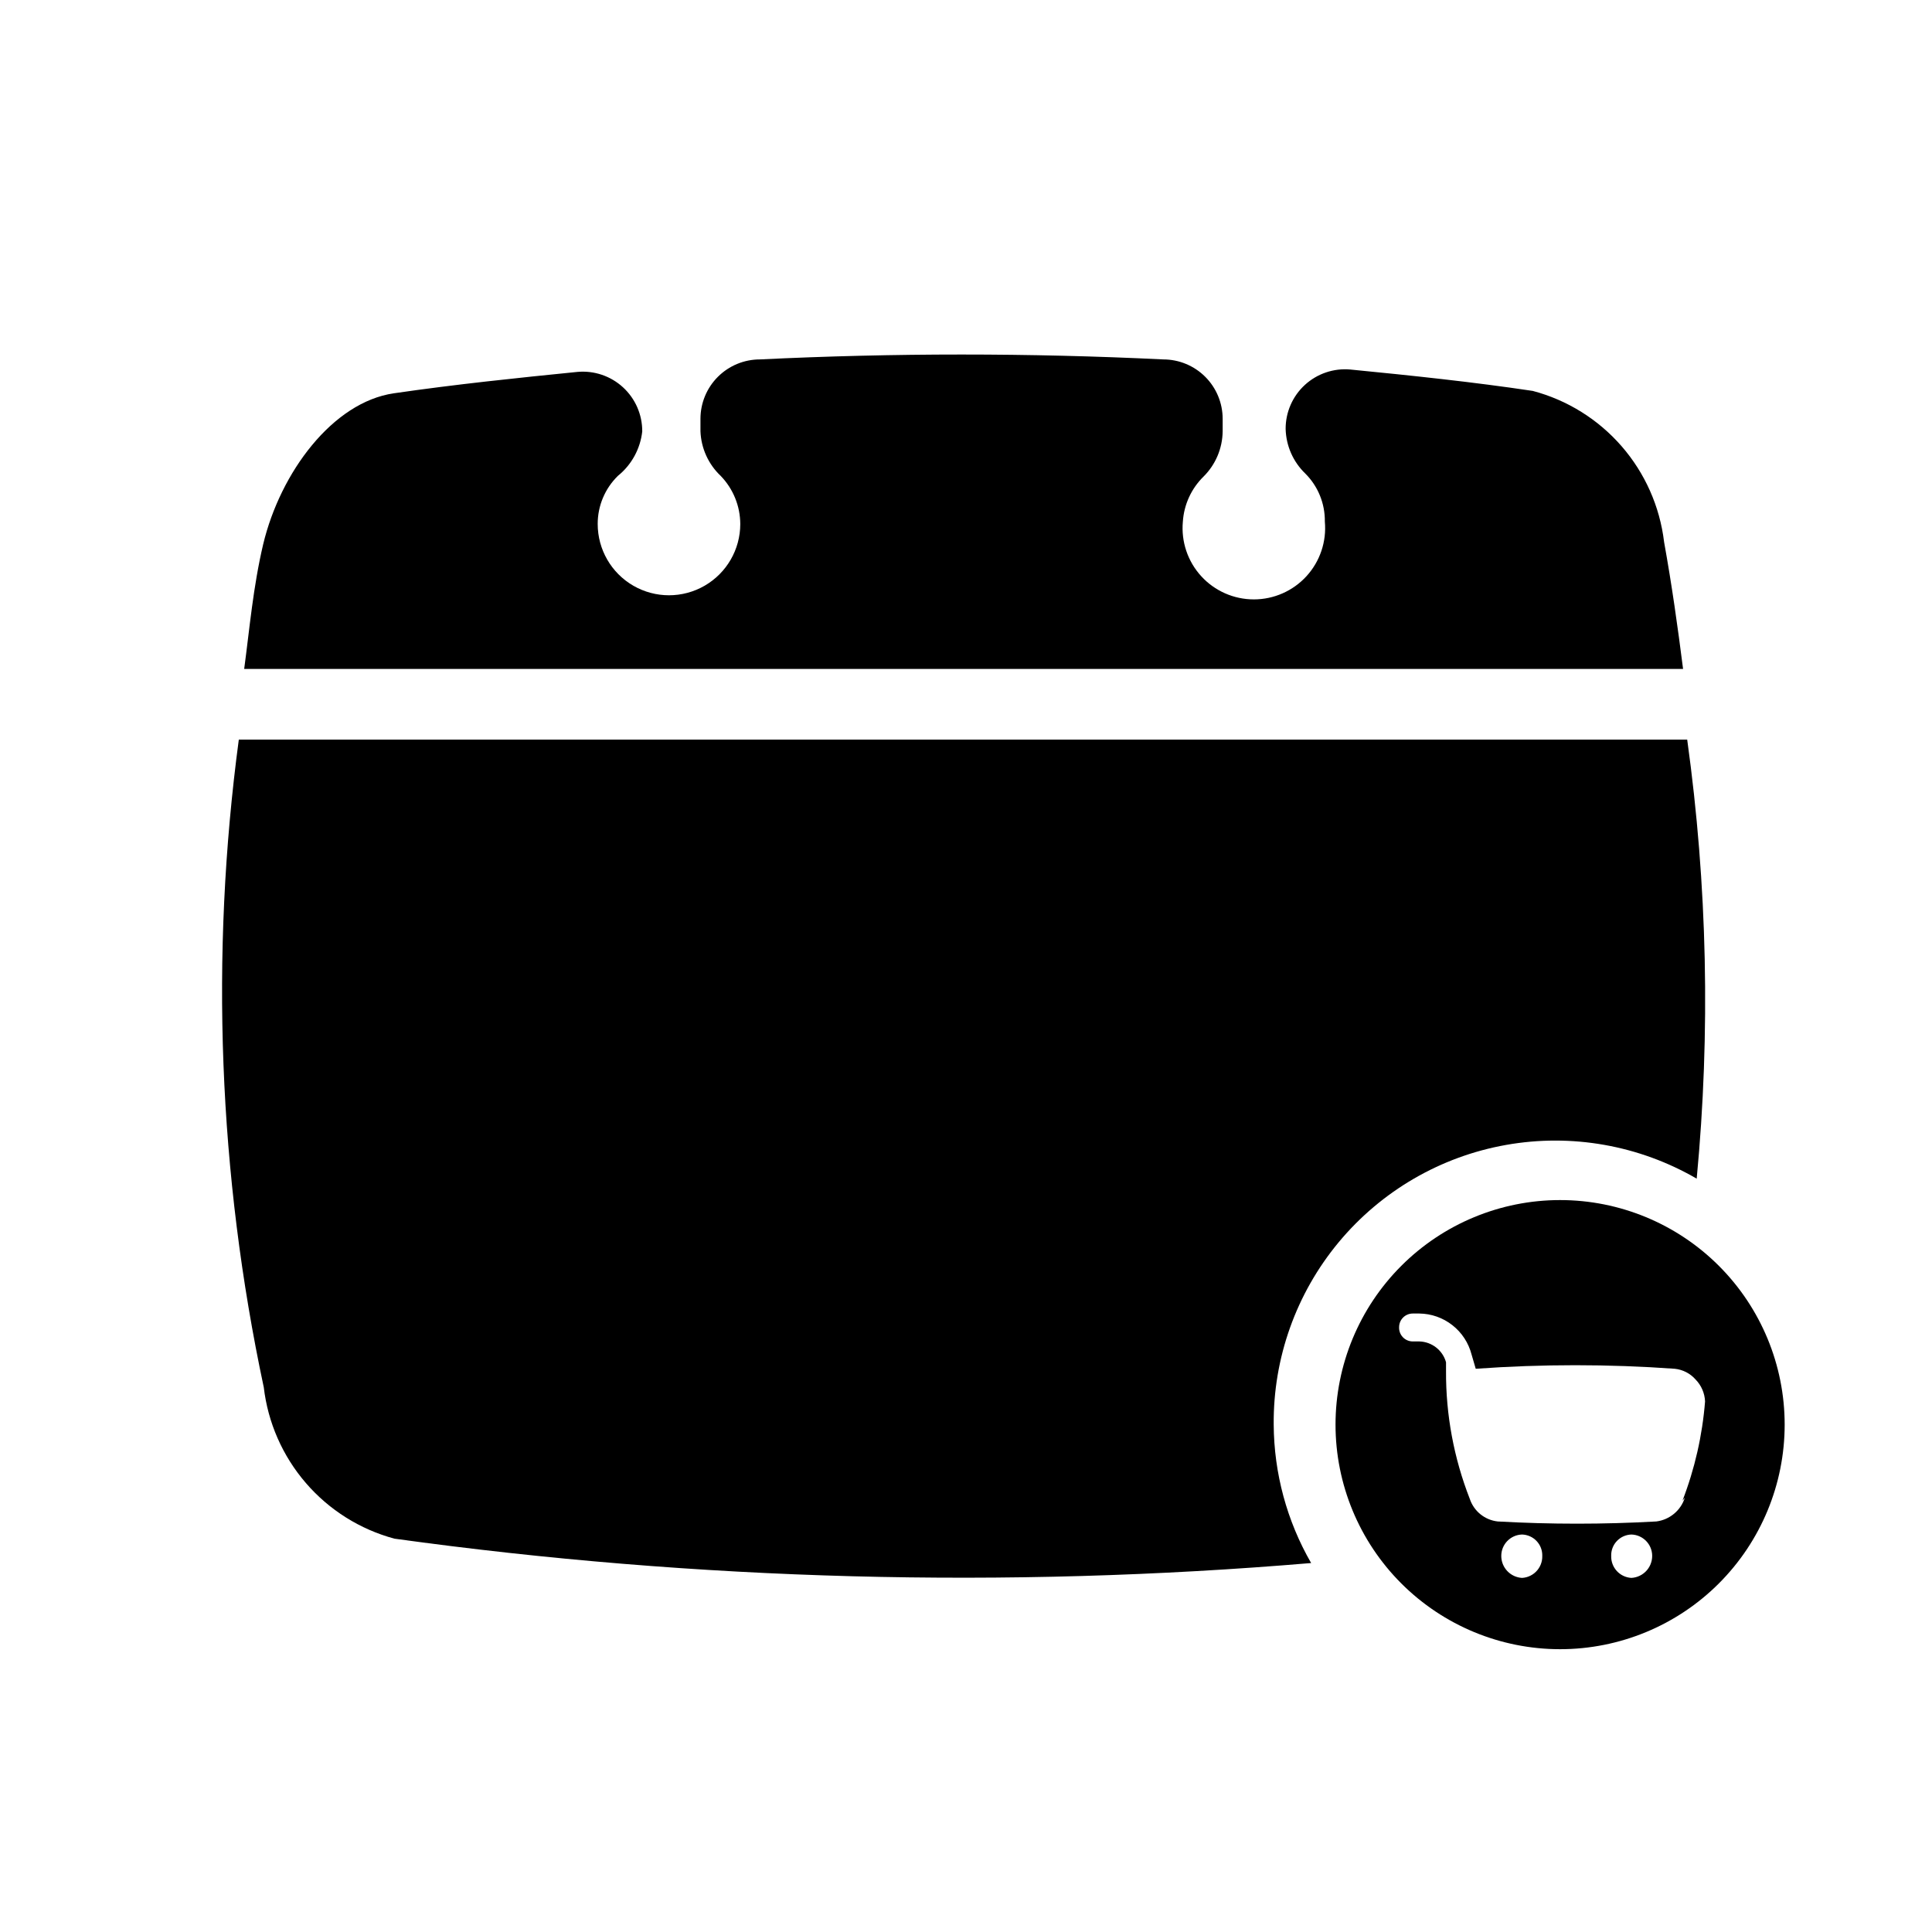
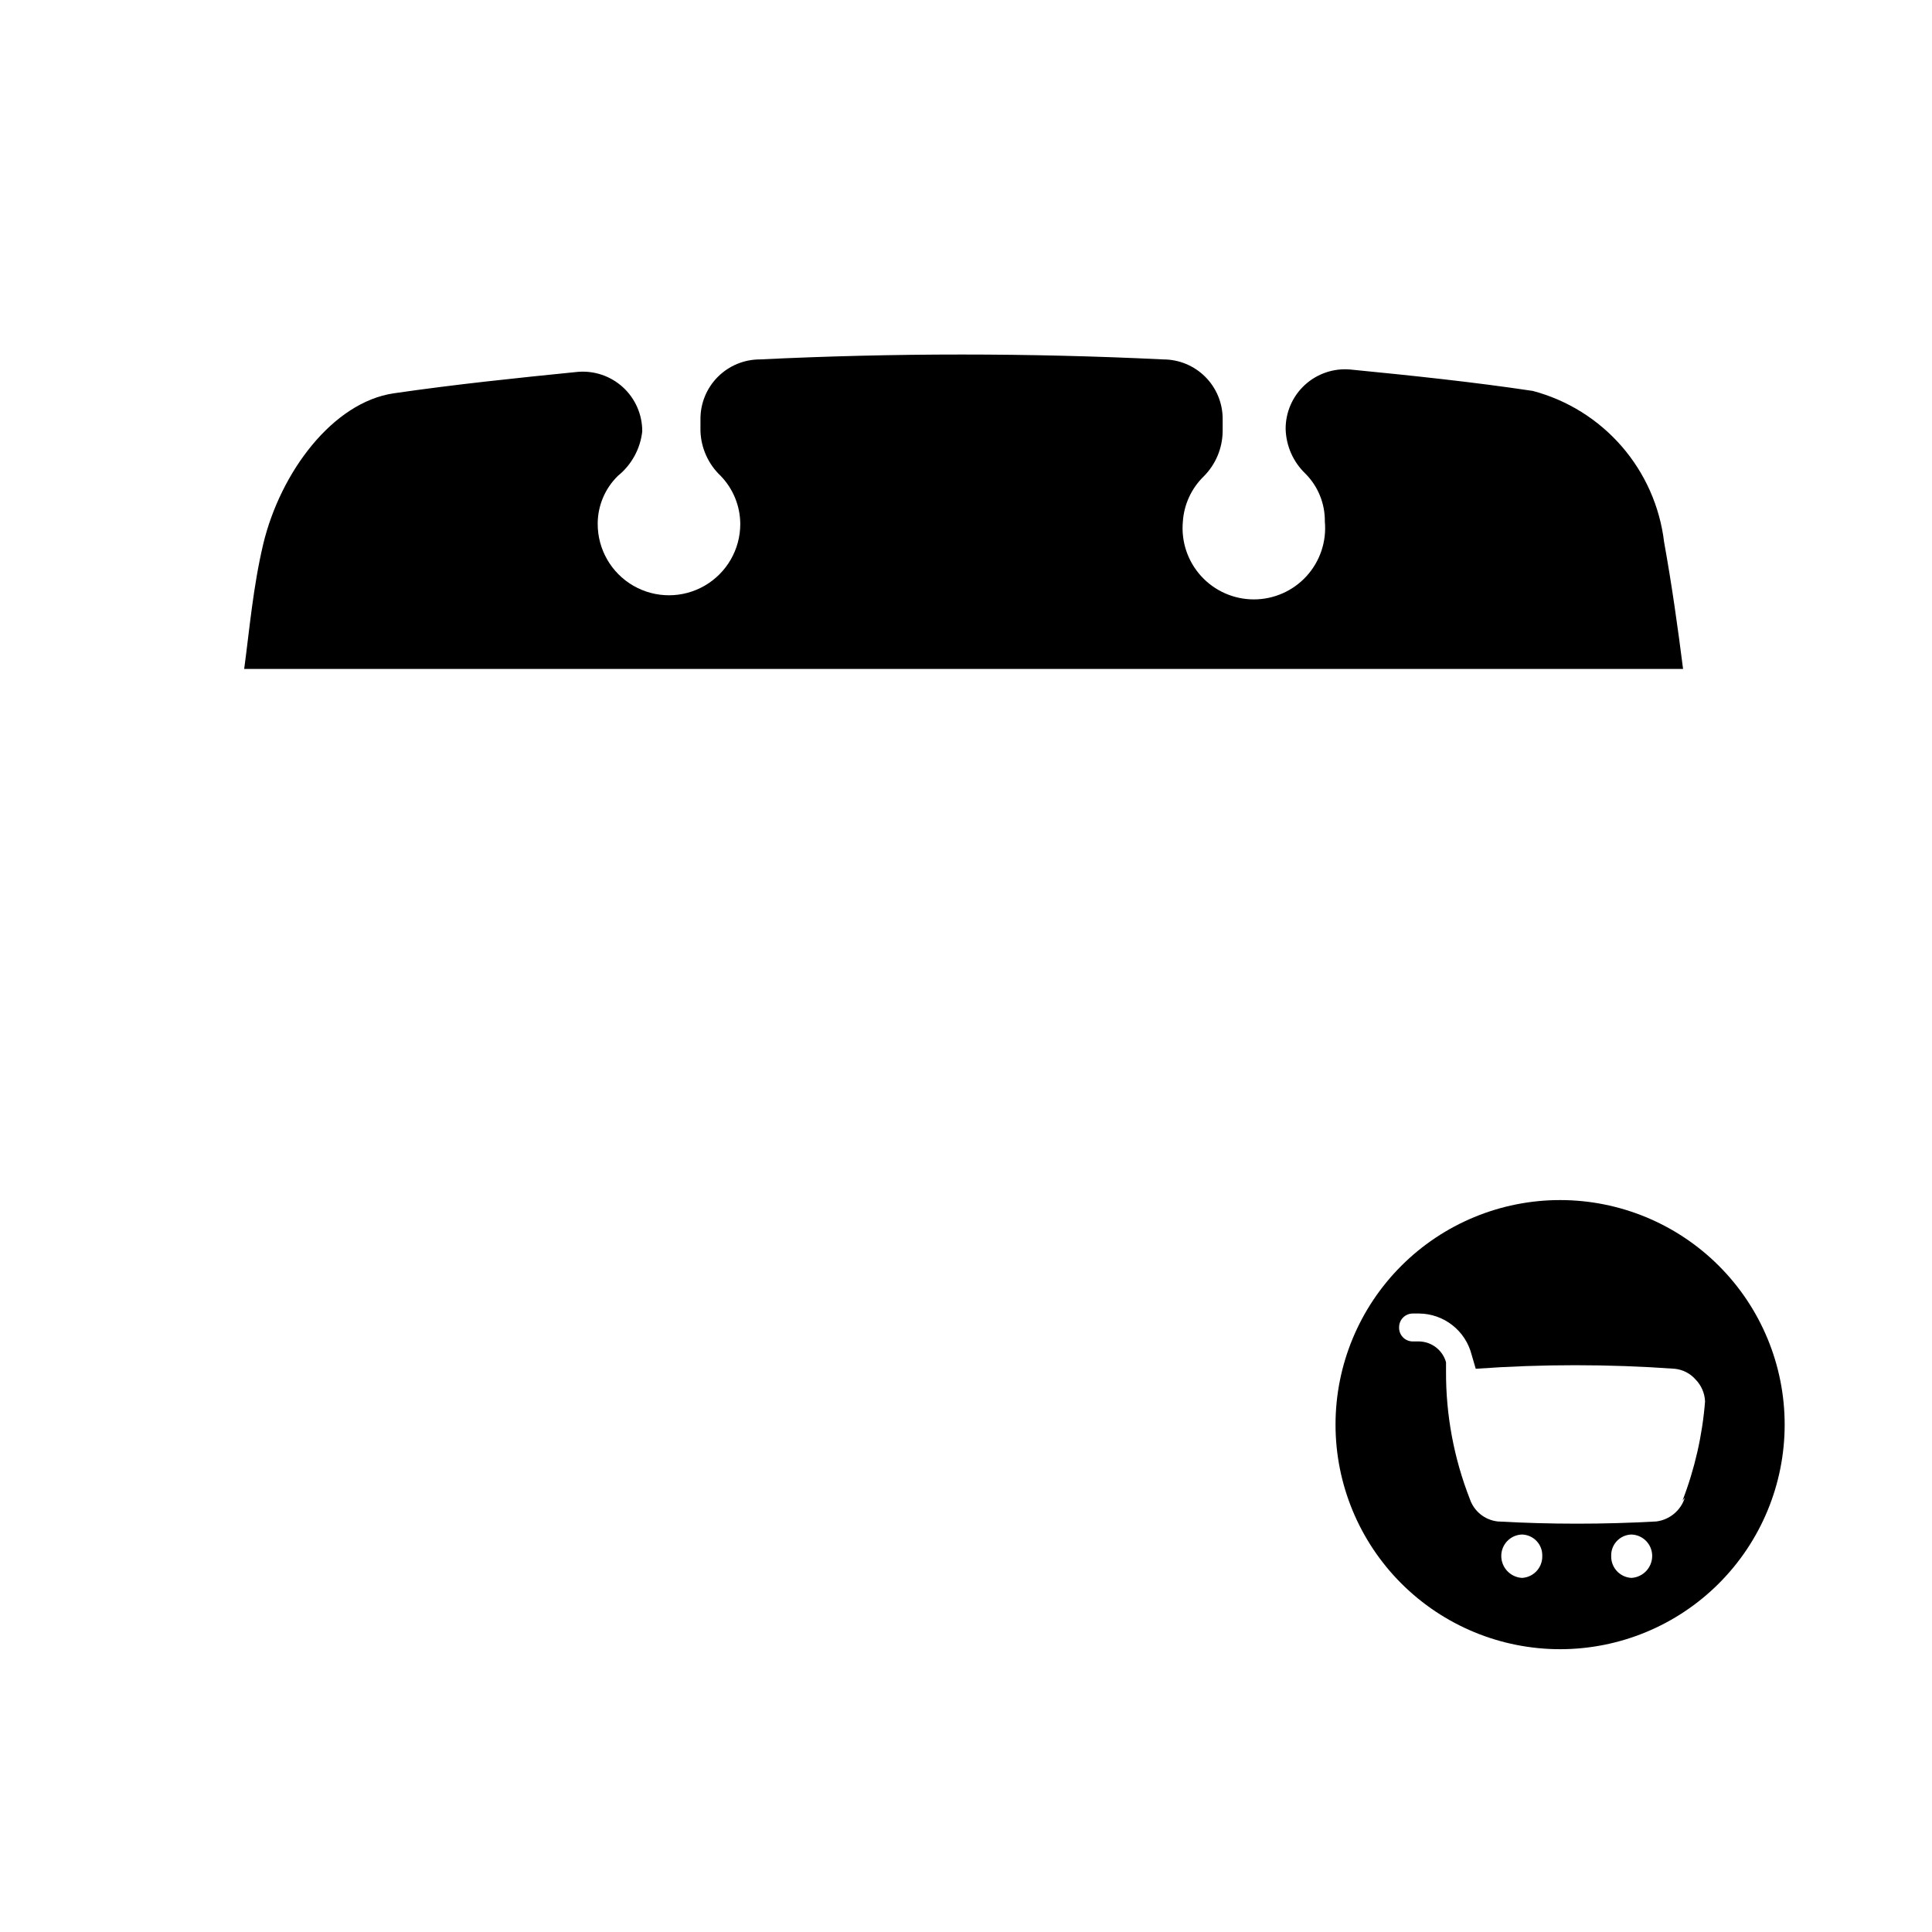
<svg xmlns="http://www.w3.org/2000/svg" fill="#000000" width="800px" height="800px" version="1.1" viewBox="144 144 512 512">
  <g>
    <path d="m314.2 258.3c0.016-4.434-1.836-8.668-5.102-11.664-3.266-2.996-7.644-4.477-12.062-4.078-15.742 1.574-32.434 3.305-48.648 5.668-16.215 2.359-30.07 20.938-34.637 39.988-2.676 11.336-3.621 22.516-5.039 33.062h381.32c-1.418-11.18-2.992-22.355-5.039-33.691h0.004c-1.137-9.383-5.059-18.207-11.258-25.336-6.203-7.129-14.402-12.234-23.539-14.652-15.742-2.363-32.273-4.094-48.336-5.668h0.004c-4.414-0.402-8.793 1.082-12.062 4.078-3.266 2.996-5.117 7.231-5.098 11.664 0.113 4.465 1.977 8.707 5.195 11.809 3.387 3.371 5.262 7.973 5.195 12.754 0.484 5.285-1.281 10.535-4.859 14.457-3.582 3.922-8.645 6.156-13.957 6.156-5.309 0-10.375-2.234-13.953-6.156-3.582-3.922-5.344-9.172-4.859-14.457 0.297-4.531 2.262-8.793 5.512-11.969 3.18-3.172 4.988-7.469 5.035-11.965v-3.305c0-4.176-1.656-8.18-4.609-11.133s-6.957-4.613-11.133-4.613c-35.582-1.73-71.32-1.73-106.9 0-4.176 0-8.18 1.66-11.133 4.613s-4.613 6.957-4.613 11.133v3.305c0.172 4.484 2.094 8.727 5.356 11.809 3.312 3.422 5.176 7.992 5.195 12.754 0 6.75-3.602 12.984-9.445 16.359-5.848 3.375-13.051 3.375-18.895 0s-9.445-9.609-9.445-16.359c-0.012-4.801 1.922-9.398 5.352-12.754 3.629-2.926 5.949-7.172 6.457-11.809z" />
-     <path d="m213.9 511.62c1.094 9.387 4.981 18.234 11.156 25.391 6.172 7.16 14.355 12.297 23.48 14.754 80.492 11.117 161.96 13.285 242.93 6.457-6.43-11.16-9.848-23.805-9.922-36.684-0.152-17.641 5.949-34.762 17.223-48.332 11.273-13.566 26.984-22.707 44.355-25.789 17.367-3.086 35.266 0.082 50.52 8.941 3.676-38.75 2.828-77.797-2.516-116.35h-383.84c-7.637 57.16-5.398 115.2 6.609 171.61z" />
    <path d="m557.44 462.03c-15.781 0-30.918 6.269-42.082 17.43-11.16 11.16-17.43 26.297-17.43 42.082 0 15.785 6.269 30.922 17.43 42.082 11.164 11.16 26.301 17.43 42.082 17.43 15.785 0 30.922-6.269 42.082-17.43 11.16-11.16 17.434-26.297 17.434-42.082 0-15.785-6.273-30.922-17.434-42.082-11.16-11.16-26.297-17.43-42.082-17.43zm-10.078 100.13h0.004c-3.094-0.168-5.516-2.731-5.512-5.828 0-3.07 2.441-5.582 5.512-5.668 1.461 0.043 2.848 0.664 3.852 1.727s1.543 2.481 1.5 3.941c0.047 1.586-0.574 3.121-1.711 4.227-1.137 1.109-2.688 1.688-4.269 1.602zm28.969 0h0.004c-3.07-0.172-5.441-2.754-5.352-5.828-0.043-1.461 0.496-2.879 1.5-3.941 1.004-1.062 2.391-1.684 3.852-1.727 3.07 0.086 5.512 2.598 5.512 5.668 0 1.602-0.656 3.133-1.816 4.234-1.164 1.102-2.727 1.68-4.324 1.594zm14.168-21.254 0.004-0.004c-1.074 3.394-4.023 5.852-7.555 6.301-14.004 0.785-28.035 0.785-42.039 0-3.422-0.379-6.312-2.715-7.398-5.984-4.219-10.785-6.356-22.27-6.297-33.852v-2.363 0.004c-0.898-3.191-3.769-5.426-7.086-5.512h-1.73c-0.988 0-1.934-0.402-2.617-1.113-0.684-0.715-1.047-1.676-1.004-2.664 0-2 1.621-3.621 3.621-3.621h1.73c3.184 0.035 6.266 1.121 8.77 3.086 2.504 1.961 4.289 4.695 5.086 7.777l1.102 3.777c17.559-1.258 35.184-1.258 52.742 0 2.129 0.219 4.098 1.23 5.512 2.836 1.531 1.562 2.43 3.637 2.519 5.824-0.715 9.008-2.731 17.863-5.984 26.293z" />
  </g>
</svg>